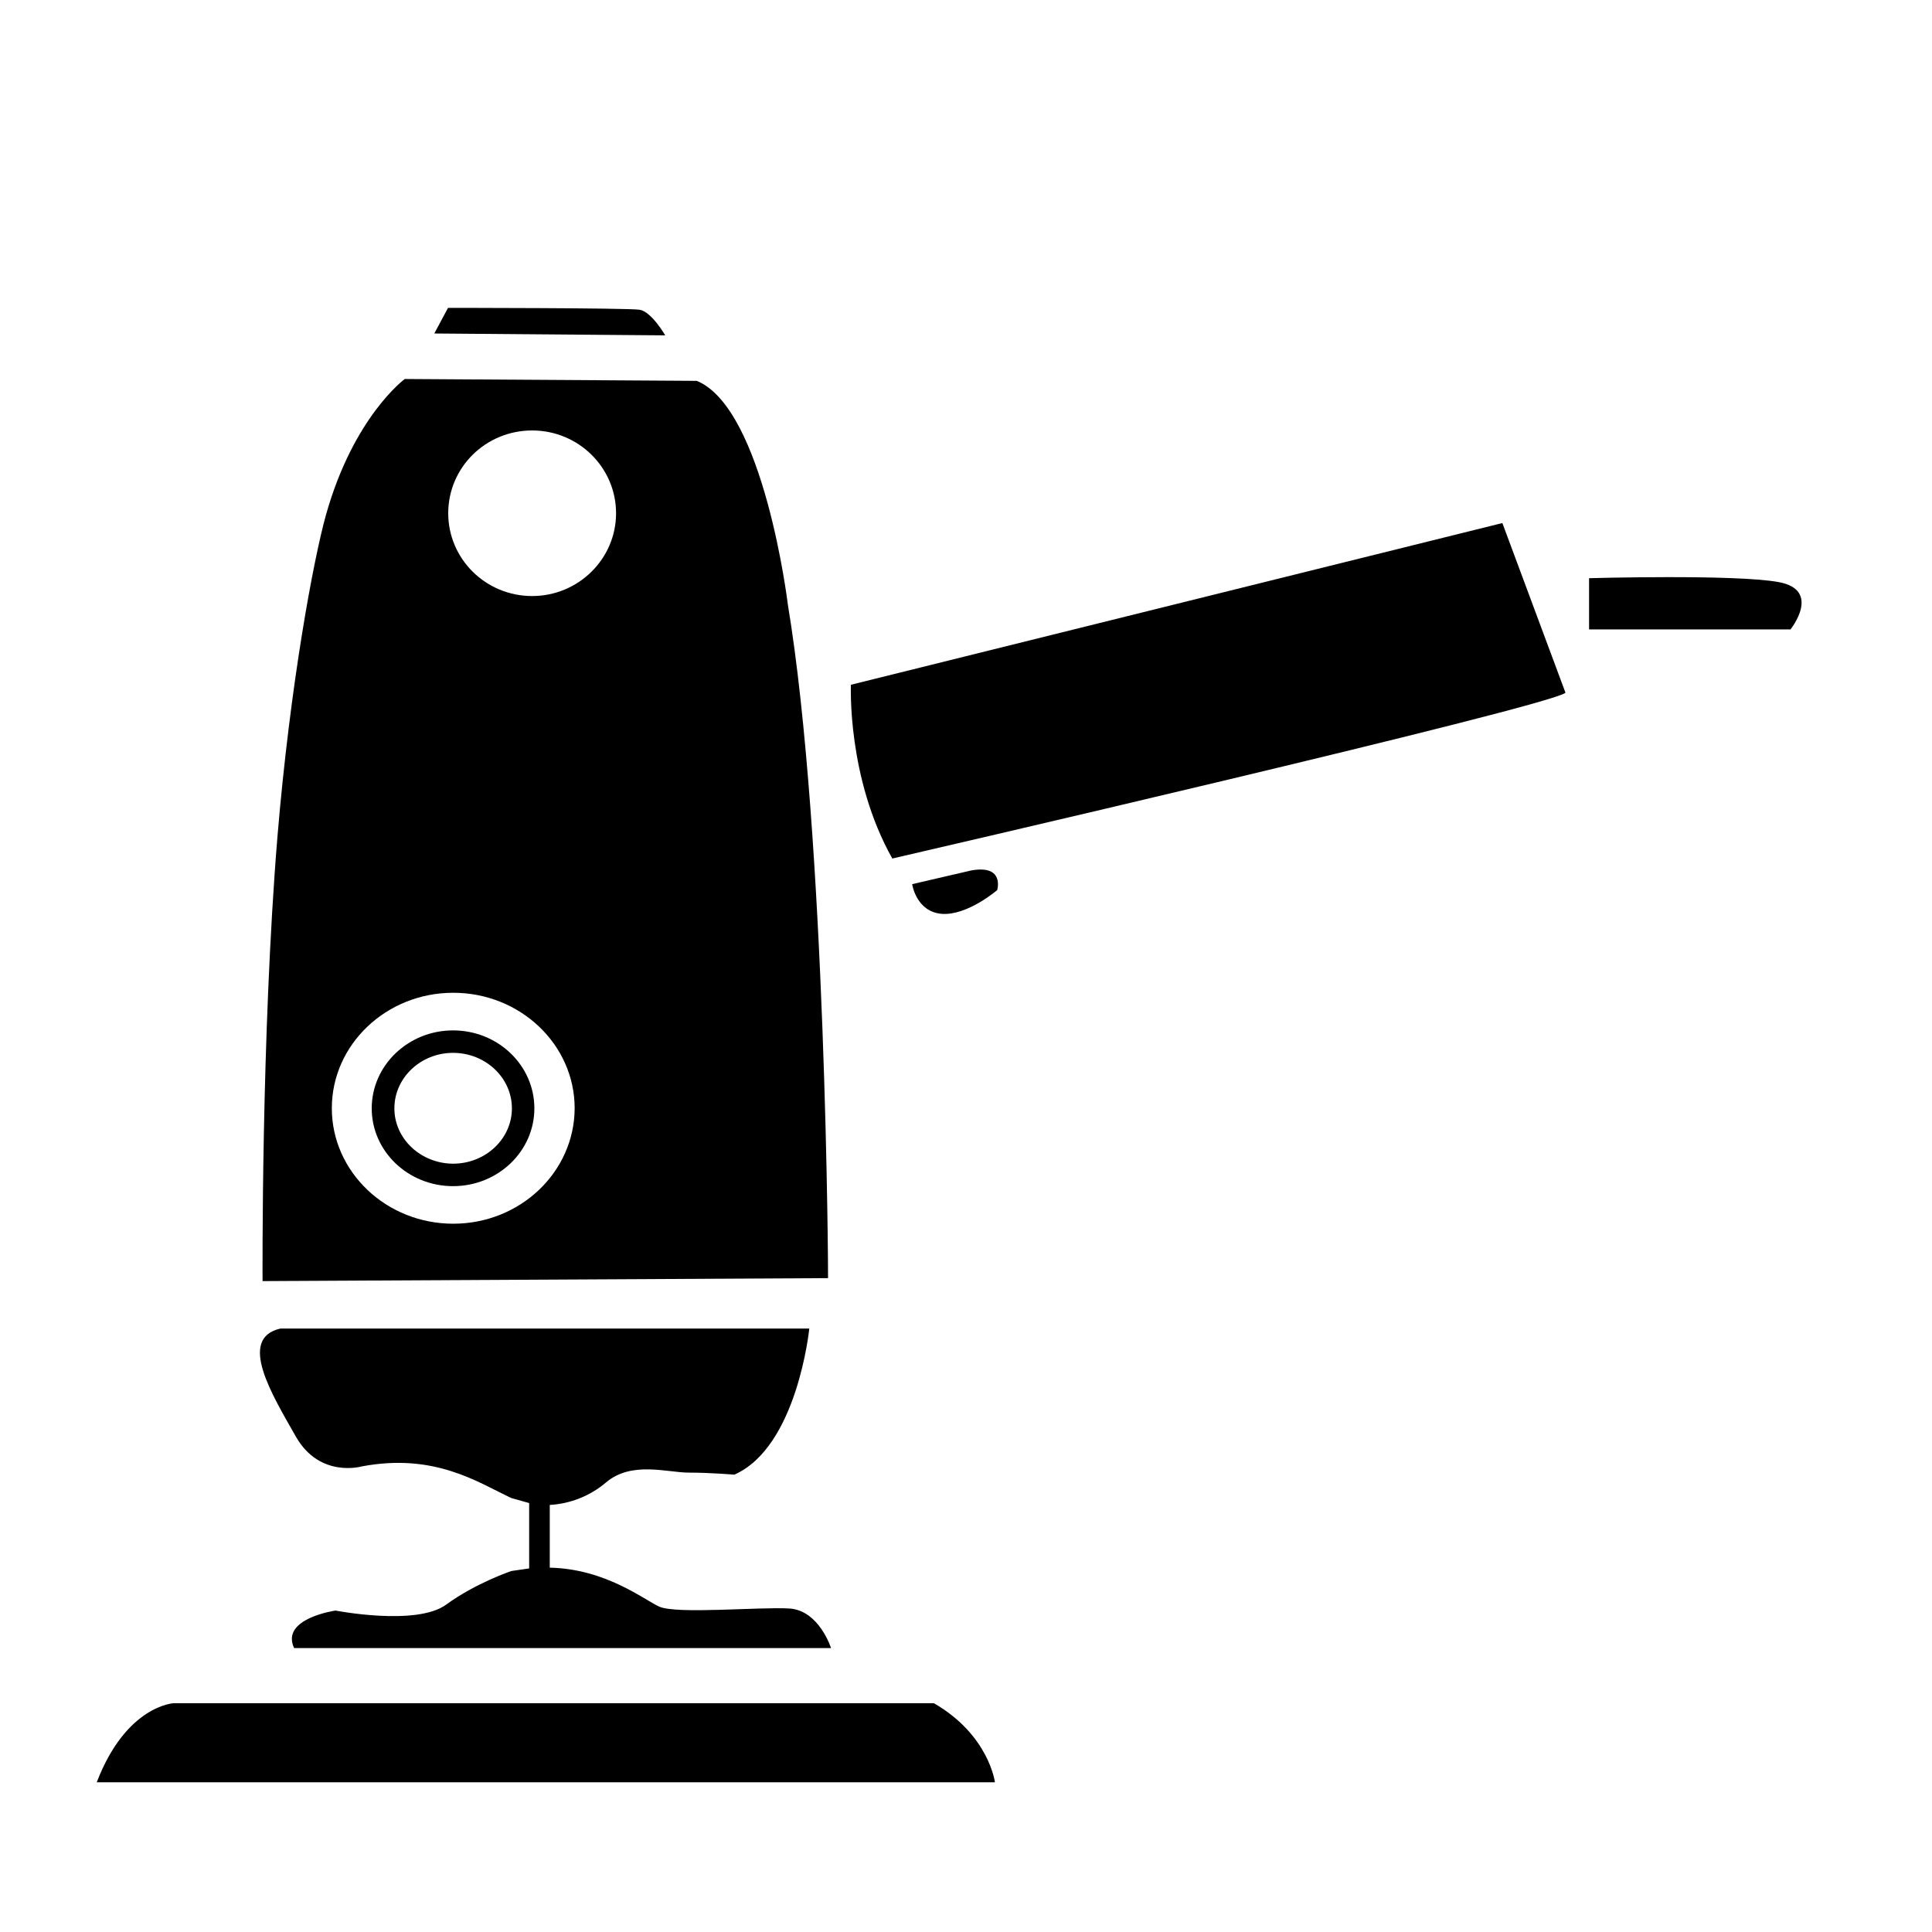
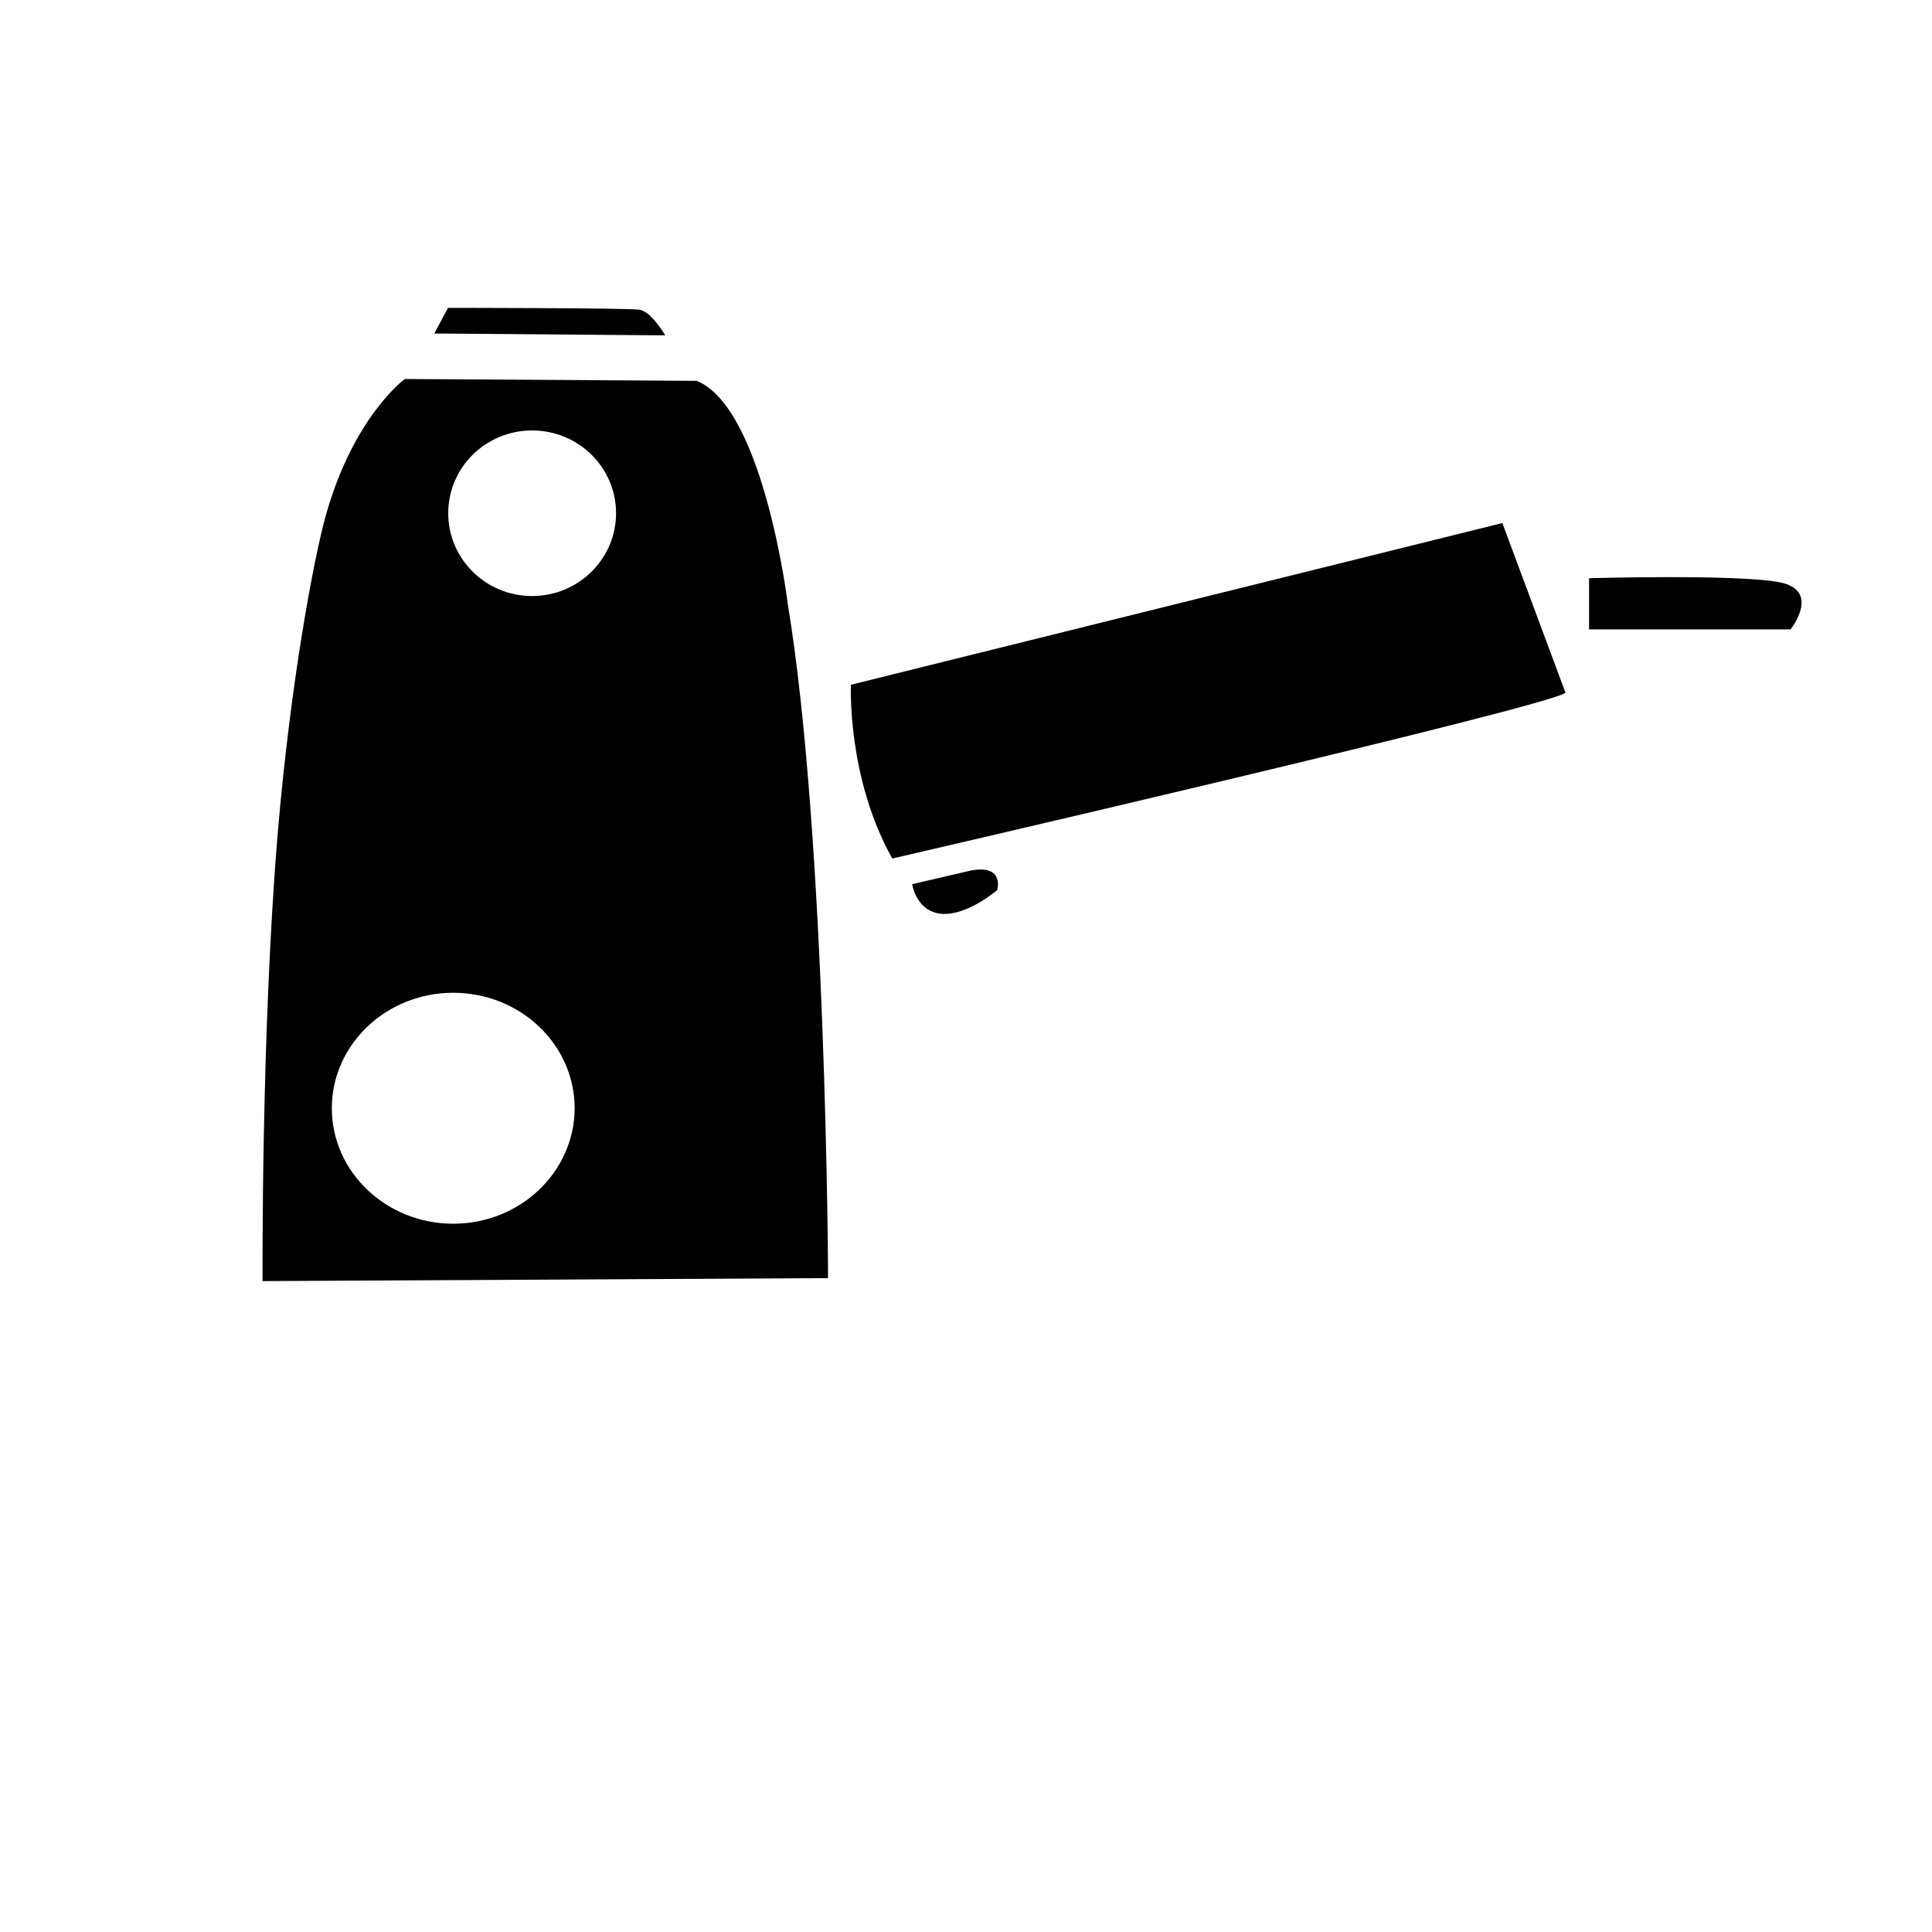
<svg xmlns="http://www.w3.org/2000/svg" fill="#000000" width="800px" height="800px" version="1.1" viewBox="144 144 512 512">
  <g>
    <path d="m259.09 232.38 61.203 0.492s-3.641-6.297-6.789-6.789c-3.148-0.492-50.773-0.492-50.773-0.492zm121.38 139.14s174.22-40.246 178.4-43.938l-16.727-44.969-172.64 42.855s-1.082 24.648 10.973 46.051zm20.961 3.148-15.695 3.641s1.031 7.332 7.871 7.871c6.789 0.492 14.66-6.297 14.66-6.297s2.066-6.789-6.84-5.215zm163.69-77.441v13.578h53.383s8.363-10.43-3.148-12.547c-11.512-2.117-50.234-1.031-50.234-1.031zm-212.35 6.84s-6.297-51.809-24.109-59.137l-77.391-0.492s-13.578 9.938-20.91 36.113c-3.199 11.414-9.445 44.527-12.84 85.266-4.328 52.645-3.938 117.69-3.938 117.69l149.86-0.789c0.051-0.051-0.492-117.49-10.676-178.64zm-88.656 164.23c-17.762 0-32.176-13.727-32.176-30.602s14.414-30.602 32.176-30.602 32.176 13.727 32.176 30.602c-0.051 16.875-14.414 30.602-32.176 30.602zm20.91-166.34c-12.301 0-22.238-9.84-22.238-21.941 0-12.152 9.938-21.941 22.238-21.941s22.238 9.84 22.238 21.941c0 12.102-9.988 21.941-22.238 21.941z" />
-     <path d="m242.51 437.73c0 11.367 9.645 20.613 21.551 20.613s21.551-9.25 21.551-20.613c0-11.414-9.645-20.664-21.551-20.664-11.855 0-21.551 9.25-21.551 20.664zm6.004 0c0-8.117 6.988-14.711 15.547-14.711 8.609 0 15.598 6.594 15.598 14.711 0 8.07-6.988 14.66-15.598 14.66-8.562-0.051-15.547-6.594-15.547-14.66zm-8.758 94.906c19.387-3.691 30.848 4.184 39.754 8.363l4.723 1.328v17.32l-4.723 0.688c0 0.004-9.398 3.152-17.27 8.906-7.871 5.758-29.324 1.574-29.324 1.574s-14.66 2.066-10.973 9.938h142.29s-3.148-9.938-10.973-10.48c-7.824-0.492-29.816 1.574-34.539-0.492-3.887-1.723-14.168-10.035-29.027-10.332v-16.629c5.461-0.297 10.727-2.41 14.906-5.953 6.789-5.758 16.188-2.609 21.941-2.609 5.758 0 12.055 0.543 12.055 0.543 16.727-7.332 19.875-38.719 19.875-38.719h-140.16c-11.512 2.609-2.066 17.762 4.184 28.781 6.297 10.875 17.27 7.773 17.27 7.773zm151.73 62.73h-201.43s-12.594 0.543-20.418 20.961h238.03s-1.574-12.547-16.188-20.961z" />
  </g>
</svg>